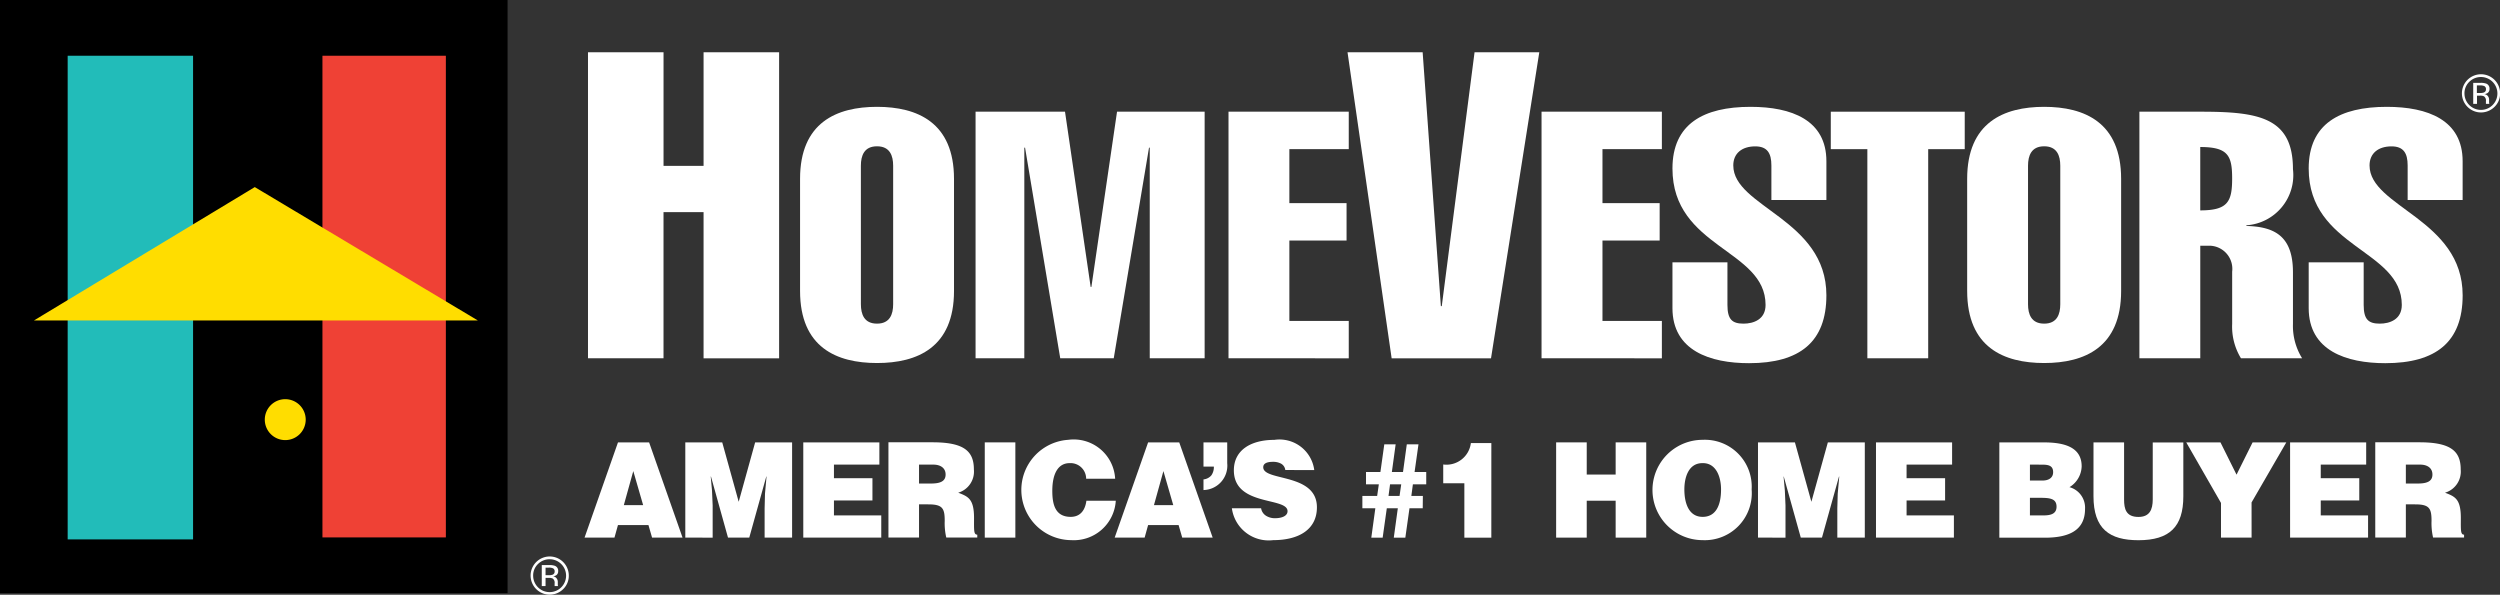
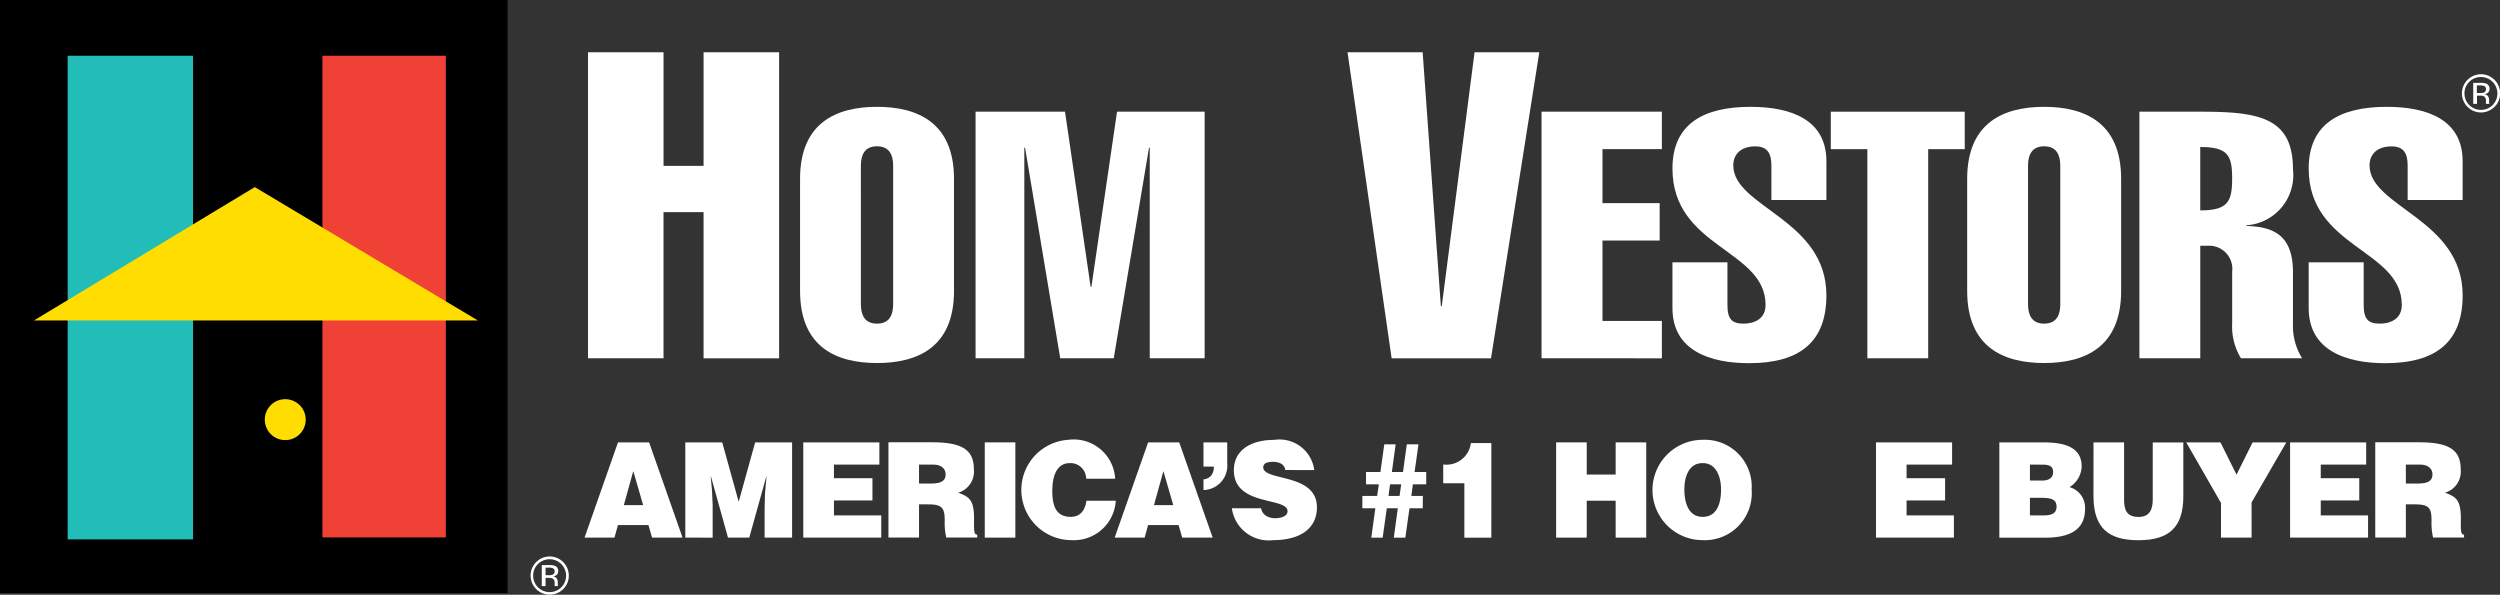
<svg xmlns="http://www.w3.org/2000/svg" width="132.077" height="31.42" viewBox="0 0 132.077 31.42">
  <rect x="0" y="0" width="132.077" height="31.42" fill="#333333" stroke="none" />
  <defs>
    <clipPath>
      <rect width="132.077" height="31.42" fill="none" />
    </clipPath>
  </defs>
  <rect width="26.815" height="31.337" transform="translate(0 0)" />
  <rect width="6.625" height="25.552" transform="translate(3.575 2.945)" fill="#22bcb9" />
  <rect width="6.52" height="25.447" transform="translate(17.035 2.945)" fill="#ef4135" />
  <path d="M20.188,46.939,8.522,53.985H31.972Z" transform="translate(-6.728 -37.055)" fill="#fd0" />
  <g>
    <g clip-path="url(#clip-path)">
      <path d="M67.511,102.31a1.081,1.081,0,1,0-1.081-1.081,1.081,1.081,0,0,0,1.081,1.081" transform="translate(-52.441 -79.059)" fill="#fd0" />
      <path d="M147.515,29.265V13.1h3.991v6h2.115v-6h3.991v16.17h-3.991V21.544h-2.116v7.722Z" transform="translate(-116.451 -10.338)" fill="#fff" />
      <path d="M203.929,37.233c0,.531.174,1.025.851,1.025s.853-.494.853-1.025V29.914c0-.53-.174-1.025-.853-1.025s-.852.494-.852,1.025Zm4.919-.7c0,2.983-1.936,3.806-4.067,3.806s-4.066-.823-4.066-3.806V30.609c0-2.982,1.937-3.805,4.066-3.805s4.067.823,4.067,3.805Z" transform="translate(-158.447 -21.16)" fill="#fff" />
      <path d="M247.325,41.048H244.75V28.021h4.725l1.355,9.258h.039l1.355-9.258h4.628V41.048h-2.9V29.924h-.039L252.05,41.048h-2.827l-1.858-11.124h-.039Z" transform="translate(-193.21 -22.121)" fill="#fff" />
-       <path d="M308.2,41.048V28.021h6.353V30h-3.138v2.854h3.022v1.976h-3.022v4.245h3.138v1.976Z" transform="translate(-243.297 -22.121)" fill="#fff" />
      <path d="M386.743,41.048V28.021H393.1V30h-3.138v2.854h3.021v1.976h-3.021v4.245H393.1v1.976Z" transform="translate(-305.302 -22.121)" fill="#fff" />
      <path d="M338.069,13.1h3.969L343,26.51h.048L344.78,13.1H348.2l-2.551,16.17H340.4Z" transform="translate(-266.878 -10.338)" fill="#fff" />
      <path d="M424.811,31.727V29.9c0-.641-.213-1.007-.852-1.007-.7,0-1.161.366-1.161,1.007,0,2.2,4.919,2.836,4.919,6.861,0,2.452-1.394,3.586-4.086,3.586-2.053,0-4.047-.659-4.047-2.909V35.02h2.905v2.25c0,.769.252.988.852.988.523,0,1.162-.219,1.162-.988,0-2.946-4.919-3-4.919-7.209,0-2.36,1.646-3.257,4.125-3.257,2.169,0,4.008.695,4.008,2.873v2.049Z" transform="translate(-331.227 -21.16)" fill="#fff" />
      <path d="M459.3,30V28.021h7.076V30h-1.93V41.048h-3.214V30Z" transform="translate(-362.578 -22.12)" fill="#fff" />
      <path d="M496.739,37.233c0,.531.175,1.025.853,1.025s.851-.494.851-1.025V29.914c0-.53-.174-1.025-.851-1.025s-.853.494-.853,1.025Zm4.919-.7c0,2.983-1.936,3.806-4.066,3.806s-4.067-.823-4.068-3.806V30.609c0-2.982,1.937-3.805,4.068-3.805s4.066.823,4.066,3.805Z" transform="translate(-389.597 -21.16)" fill="#fff" />
      <path d="M539.949,33.235c1.452,0,1.685-.457,1.685-1.683,0-1.207-.213-1.665-1.685-1.665Zm-3.215,7.813V28.021h3.234c3.059,0,4.879.293,4.879,3.037a2.655,2.655,0,0,1-2.46,2.964v.036c1.55.037,2.46.586,2.46,2.452v2.727a3.233,3.233,0,0,0,.484,1.811H542.1a3.206,3.206,0,0,1-.465-1.811V36.474a1.223,1.223,0,0,0-1.162-1.372h-.523v5.946Z" transform="translate(-423.708 -22.12)" fill="#fff" />
      <path d="M584.432,31.727V29.9c0-.641-.213-1.007-.852-1.007-.7,0-1.161.366-1.161,1.007,0,2.2,4.919,2.836,4.919,6.861,0,2.452-1.394,3.586-4.087,3.586-2.052,0-4.047-.659-4.047-2.909V35.02h2.905v2.25c0,.769.252.988.853.988.522,0,1.161-.219,1.161-.988,0-2.946-4.919-3-4.919-7.209,0-2.36,1.646-3.257,4.125-3.257,2.169,0,4.008.695,4.008,2.873v2.049Z" transform="translate(-457.234 -21.16)" fill="#fff" />
      <path d="M149.225,112.5l-.5,1.8h1.021Zm-2.575,3.516,1.767-5.032h1.644l1.767,5.032h-1.61l-.192-.664h-1.61l-.185.664Z" transform="translate(-115.768 -87.613)" fill="#fff" />
      <path d="M171.925,116.016v-5.032h1.951l.87,3.139.869-3.139h1.952v5.032h-1.452v-1.538l.02-.783.082-.908h-.013l-.9,3.229h-1.123l-.9-3.229h-.013l.068.741.034.783v1.706Z" transform="translate(-135.72 -87.613)" fill="#fff" />
      <path d="M201.525,116.016v-5.032h4.02v1.174h-2.4v.72h2.034v1.174h-2.034v.79h2.5v1.174Z" transform="translate(-159.087 -87.613)" fill="#fff" />
      <path d="M224.508,113.158h.637c.5,0,.767-.126.767-.475s-.274-.524-.651-.524h-.753Zm0,1.1v1.754h-1.616v-5.032h2.329c1.644,0,2.185.454,2.185,1.433a1.165,1.165,0,0,1-.828,1.23c.52.2.836.322.836,1.335,0,.657-.021.881.171.881v.154h-1.637a3.337,3.337,0,0,1-.083-.881c0-.657-.109-.873-.863-.873Z" transform="translate(-175.955 -87.613)" fill="#fff" />
      <rect width="1.616" height="5.032" transform="translate(52.026 23.371)" fill="#fff" />
      <path d="M259.734,112.408a.825.825,0,0,0-.877-.825c-.569,0-.911.5-.911,1.468,0,.706.15,1.37.972,1.37.521,0,.767-.37.829-.853H261.3a2.22,2.22,0,0,1-2.357,2.083,2.653,2.653,0,0,1-.157-5.3,2.192,2.192,0,0,1,2.48,2.055Z" transform="translate(-202.352 -87.115)" fill="#fff" />
      <path d="M282.225,112.5l-.5,1.8h1.02Zm-2.575,3.516,1.767-5.032h1.644l1.767,5.032h-1.609l-.192-.664h-1.61l-.184.664Z" transform="translate(-220.761 -87.613)" fill="#fff" />
      <path d="M301.932,112.941a.624.624,0,0,0,.418-.217.764.764,0,0,0,.13-.461h-.548v-1.279h1.254v1.1a1.291,1.291,0,0,1-1.254,1.419Z" transform="translate(-238.351 -87.613)" fill="#fff" />
      <path d="M311.878,111.947a.442.442,0,0,0-.233-.342.879.879,0,0,0-.418-.091c-.357,0-.514.105-.514.286,0,.755,2.836.287,2.836,2.118,0,1.167-.952,1.733-2.308,1.733a1.961,1.961,0,0,1-2.185-1.684H310.6a.573.573,0,0,0,.267.4.875.875,0,0,0,.459.126c.4,0,.671-.133.671-.371,0-.761-2.836-.238-2.836-2.16,0-1.069.9-1.608,2.137-1.608a1.852,1.852,0,0,1,2.11,1.594Z" transform="translate(-243.975 -87.115)" fill="#fff" />
      <path d="M343.244,113.595l-.082.615h.583l.089-.615Zm1.726,1.265h-.7l-.219,1.552h-.61l.213-1.552h-.582l-.219,1.552h-.6l.213-1.552h-.685v-.65h.781l.089-.615h-.678v-.65h.761l.205-1.461h.6l-.2,1.461h.589l.2-1.461h.617l-.206,1.461h.616v.65h-.705l-.082.615h.609Z" transform="translate(-269.806 -88.008)" fill="#fff" />
      <path d="M364.615,116.149H363.19v-2.872h-1.116v-.993a1.3,1.3,0,0,0,1.46-1.132h1.082Z" transform="translate(-285.827 -87.745)" fill="#fff" />
      <path d="M390.406,116.016v-5.032h1.616v1.7h1.528v-1.7h1.616v5.032H393.55v-1.95h-1.528v1.95Z" transform="translate(-308.194 -87.613)" fill="#fff" />
      <path d="M416.515,112.974c0,.643.191,1.447.966,1.447.7,0,.972-.615.972-1.447,0-.685-.273-1.412-.986-1.391-.733,0-.952.755-.952,1.391m3.555,0a2.482,2.482,0,0,1-2.589,2.677,2.65,2.65,0,0,1,0-5.3,2.475,2.475,0,0,1,2.589,2.621" transform="translate(-327.529 -87.115)" fill="#fff" />
-       <path d="M441.049,116.016v-5.032H443l.87,3.139.87-3.139h1.952v5.032h-1.452v-1.538l.021-.783.082-.908h-.014l-.9,3.229H443.31l-.9-3.229H442.4l.068.741.034.783v1.706Z" transform="translate(-348.173 -87.613)" fill="#fff" />
      <path d="M470.649,116.016v-5.032h4.021v1.174h-2.405v.72H474.3v1.174h-2.035v.79h2.5v1.174Z" transform="translate(-371.539 -87.613)" fill="#fff" />
      <path d="M503.2,113.913v.93h.706c.4,0,.7-.084.7-.462,0-.44-.377-.468-.891-.468Zm0-1.754V113h.671c.322,0,.555-.147.555-.44,0-.392-.315-.4-.657-.4Zm-1.616,3.858v-5.032h2.356c1.109,0,1.993.266,1.993,1.265a1.329,1.329,0,0,1-.644,1.1,1.122,1.122,0,0,1,.822,1.153c0,1.126-.842,1.517-2.123,1.517Z" transform="translate(-395.957 -87.613)" fill="#fff" />
      <path d="M525.2,110.984h1.616V114c0,.5.1.923.76.923.582,0,.754-.377.754-.923v-3.012h1.616v2.845c0,1.615-.733,2.32-2.37,2.32-1.528,0-2.377-.594-2.377-2.327Z" transform="translate(-414.599 -87.613)" fill="#fff" />
      <path d="M551.937,116.016h-1.616v-1.832l-1.836-3.2h1.808l.849,1.706.849-1.706h1.781l-1.836,3.173Z" transform="translate(-432.984 -87.613)" fill="#fff" />
      <path d="M574.539,116.016v-5.032h4.02v1.174h-2.4v.72h2.035v1.174h-2.035v.79h2.5v1.174Z" transform="translate(-453.552 -87.613)" fill="#fff" />
      <path d="M597.525,113.158h.637c.5,0,.767-.126.767-.475s-.273-.524-.65-.524h-.754Zm0,1.1v1.754h-1.616v-5.032h2.329c1.644,0,2.185.454,2.185,1.433a1.164,1.164,0,0,1-.829,1.23c.521.2.836.322.836,1.335,0,.657-.02.881.171.881v.154h-1.637a3.363,3.363,0,0,1-.082-.881c0-.657-.11-.873-.863-.873Z" transform="translate(-470.422 -87.613)" fill="#fff" />
      <path d="M618.826,19.275a.508.508,0,0,0-.238-.041h-.167v.4h.177a.538.538,0,0,0,.187-.025.169.169,0,0,0,.116-.172.167.167,0,0,0-.075-.16m-.211-.179a.845.845,0,0,1,.3.04.275.275,0,0,1,.173.282.244.244,0,0,1-.109.22.425.425,0,0,1-.161.054.265.265,0,0,1,.189.109.3.3,0,0,1,.06.171v.081c0,.025,0,.053,0,.082a.159.159,0,0,0,.01.058l.007.014h-.185a.088.088,0,0,1,0-.011.091.091,0,0,1,0-.012l0-.036v-.087a.27.27,0,0,0-.1-.253.474.474,0,0,0-.217-.036h-.154v.435h-.2V19.1Zm-.595-.054a.835.835,0,0,0-.254.613.87.87,0,1,0,1.74,0,.871.871,0,0,0-1.486-.613m1.329,1.327a1.009,1.009,0,1,1,.3-.715.972.972,0,0,1-.3.715" transform="translate(-487.566 -14.721)" fill="#fff" />
      <path d="M134.306,140.257a.508.508,0,0,0-.238-.041H133.9v.4h.177a.539.539,0,0,0,.187-.025.169.169,0,0,0,.116-.172.167.167,0,0,0-.075-.16m-.211-.179a.845.845,0,0,1,.3.04.275.275,0,0,1,.173.282.244.244,0,0,1-.108.22.427.427,0,0,1-.161.054.265.265,0,0,1,.189.109.3.3,0,0,1,.06.171v.081c0,.025,0,.053,0,.082a.159.159,0,0,0,.01.058l.007.014h-.185a.072.072,0,0,1,0-.011.089.089,0,0,1,0-.012l0-.036v-.087a.27.27,0,0,0-.1-.253.474.474,0,0,0-.217-.036H133.9v.435h-.2v-1.11Zm-.595-.054a.835.835,0,0,0-.254.613.87.87,0,1,0,1.74,0,.871.871,0,0,0-1.486-.613m1.329,1.327a1.009,1.009,0,1,1,.3-.715.973.973,0,0,1-.3.715" transform="translate(-105.078 -110.227)" fill="#fff" />
    </g>
  </g>
</svg>